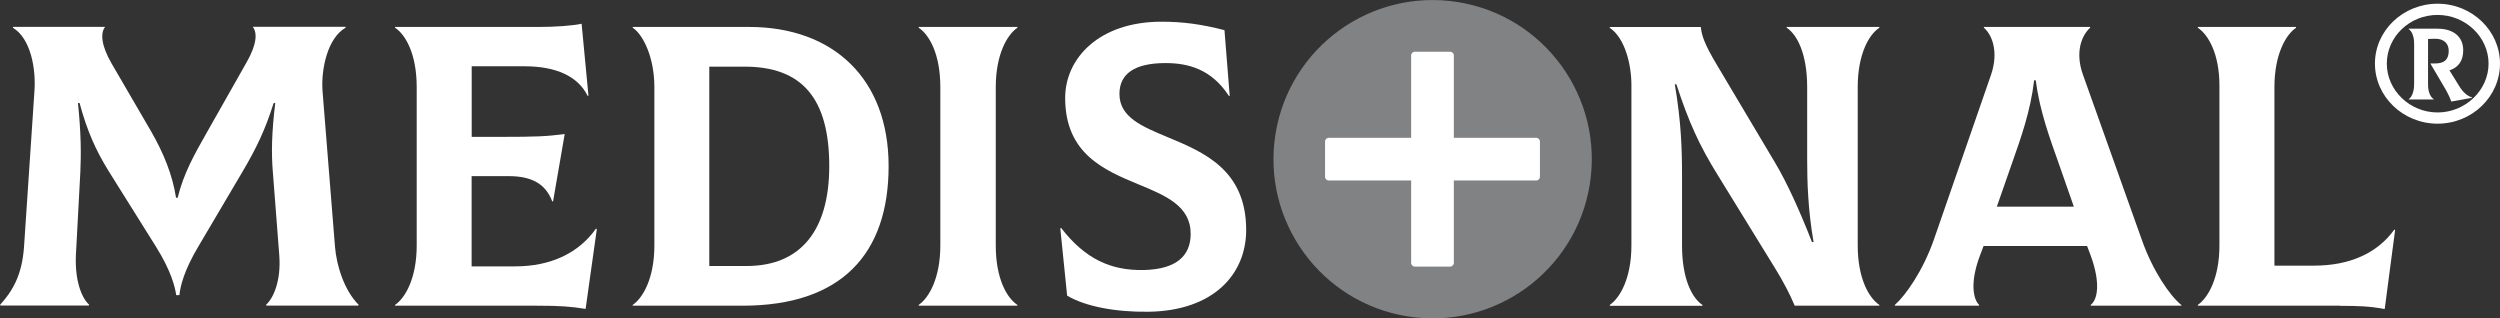
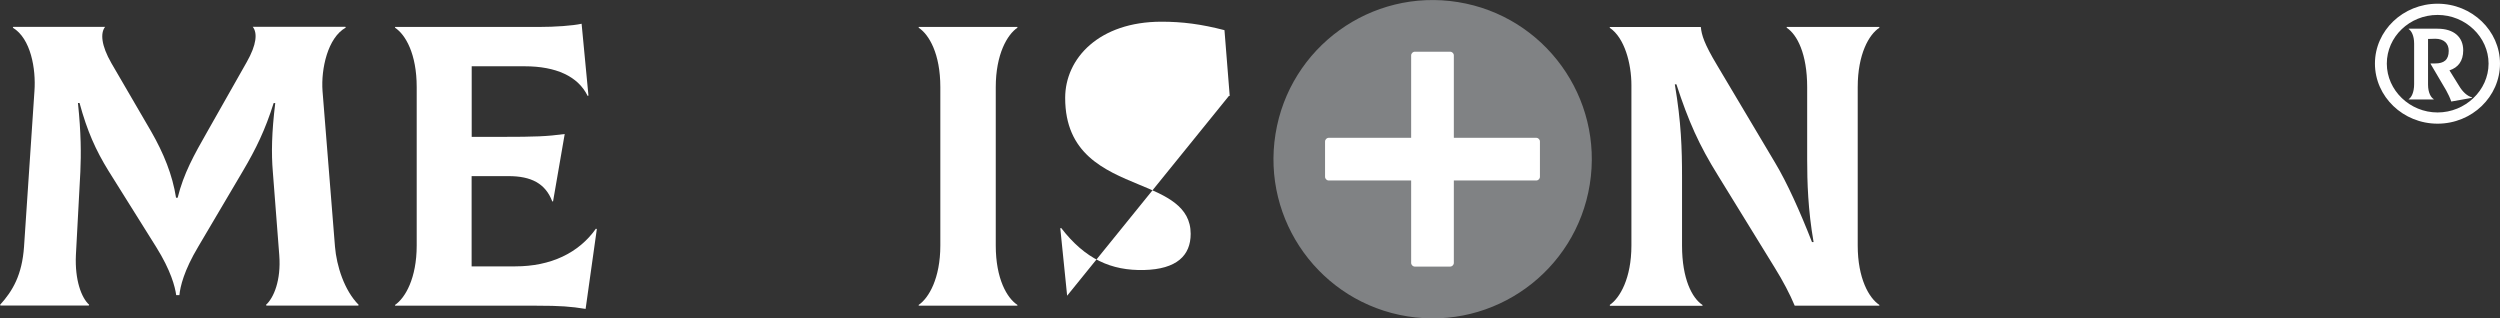
<svg xmlns="http://www.w3.org/2000/svg" id="Layer_1" viewBox="0 0 343.23 43.7">
  <rect x="0" y="0" width="343.23" height="43.7" fill="#333333" stroke="none" />
  <defs>
    <style>.cls-1{fill:#fff;}.cls-2{fill:#808284;}</style>
  </defs>
  <g>
    <circle class="cls-2" cx="196.67" cy="21.85" r="21.85" transform="translate(143.91 212.57) rotate(-80.87)" />
    <path class="cls-1" d="M210.91,18.92h-11.31V7.61c0-.28-.23-.51-.51-.51h-4.84c-.28,0-.51,.23-.51,.51v11.31h-11.31c-.28,0-.51,.23-.51,.51v4.84c0,.28,.23,.51,.51,.51h11.31v11.31c0,.28,.23,.51,.51,.51h4.84c.28,0,.51-.23,.51-.51v-11.31h11.31c.28,0,.51-.23,.51-.51v-4.84c0-.28-.23-.51-.51-.51Z" />
  </g>
  <path class="cls-1" d="M0,41.86c1.76-1.93,3.03-4.13,3.3-7.99l1.43-21.37c.22-3.03-.49-7.21-2.97-8.7l.06-.11H14.43c-.66,.83-.55,2.53,.88,5.01l5.45,9.36c1.71,2.98,2.92,5.95,3.41,9.09h.22c.83-3.36,2.26-5.89,4.08-9.09l5.4-9.53c1.38-2.42,1.49-4.02,.83-4.85h12.72l.05,.11c-2.48,1.38-3.41,5.67-3.19,8.7l1.71,21.37c.22,2.64,1.27,6,3.25,7.99l-.05,.11h-12.61l-.06-.11c1.05-.94,2.09-3.36,1.82-6.83l-.88-11.4c-.22-2.59-.16-5.45,.33-9.47h-.22c-1.16,3.69-2.42,6.28-4.24,9.36l-6.11,10.35c-1.98,3.31-2.48,5.51-2.59,6.66h-.44c-.16-1.16-.72-3.36-2.75-6.61l-6.55-10.46c-1.76-2.86-2.92-5.45-3.97-9.31h-.22c.44,4.13,.44,7.1,.33,9.47l-.61,11.4c-.16,3.47,.77,5.89,1.82,6.83l-.05,.11H.06l-.06-.11Z" />
  <path class="cls-1" d="M81.94,31.45l-1.54,10.96c-2.04-.33-3.47-.44-6.72-.44h-19.44v-.11c1.38-.94,2.97-3.64,2.97-8.15V11.96c0-4.57-1.54-7.21-2.97-8.15v-.11h19.77c2.2,0,4.62-.17,5.84-.44l.94,9.86-.11,.05c-1.32-2.7-4.35-4.07-8.65-4.07h-7.27v9.69h4.18c4.57,0,6.11-.06,8.59-.39l-1.6,9.25h-.11c-.94-2.48-2.92-3.47-6-3.47h-5.07v12.39h6c4.85,0,8.7-1.82,11.07-5.18l.11,.06Z" />
-   <path class="cls-1" d="M86.87,41.86c1.38-.94,2.97-3.64,2.97-8.15V11.96c0-4.08-1.54-7.21-2.97-8.15v-.11h15.97c11.56,0,19.16,7.1,19.16,19.11s-6.44,19.16-20.05,19.16h-15.09v-.11Zm15.64-5.34c7.38,0,11.34-4.85,11.34-13.71,0-9.31-3.74-13.66-11.62-13.66h-4.85v27.37h5.12Z" />
  <path class="cls-1" d="M126.13,41.86c1.38-.94,2.97-3.64,2.97-8.15V11.96c0-4.57-1.54-7.21-2.97-8.15v-.11h13.55v.11c-1.38,.93-2.97,3.63-2.97,8.15v21.75c0,4.57,1.54,7.21,2.97,8.15v.11h-13.55v-.11Z" />
-   <path class="cls-1" d="M146.51,40.6l-.94-9.25,.11-.06c3.31,4.29,6.88,5.89,11.4,5.78,4.46-.11,6.39-1.98,6.39-4.96,0-3.8-3.36-5.23-7.1-6.77-4.79-1.98-10.13-4.24-10.13-11.9,0-5.45,4.68-10.46,13.22-10.46,2.86,0,5.45,.33,8.65,1.16l.72,9.03h-.11c-2.37-3.63-5.51-4.51-8.7-4.51-4.19,0-6.33,1.43-6.33,4.24,0,3.19,3.08,4.46,6.66,5.95,4.9,2.04,10.74,4.46,10.74,12.72,0,6.11-4.52,11.12-13.44,11.23-4.46,.06-8.65-.72-11.12-2.2Z" />
+   <path class="cls-1" d="M146.51,40.6l-.94-9.25,.11-.06c3.31,4.29,6.88,5.89,11.4,5.78,4.46-.11,6.39-1.98,6.39-4.96,0-3.8-3.36-5.23-7.1-6.77-4.79-1.98-10.13-4.24-10.13-11.9,0-5.45,4.68-10.46,13.22-10.46,2.86,0,5.45,.33,8.65,1.16l.72,9.03h-.11Z" />
  <path class="cls-1" d="M221.01,41.86c1.38-.94,2.97-3.64,2.97-8.15V11.69c0-2.97-.94-6.5-2.97-7.87v-.11h12.5c.11,1.1,.44,2.26,2.26,5.29l7.93,13.33c1.65,2.75,3.41,6.66,5.07,10.9h.22c-.77-4.41-.88-8.26-.88-11.34V11.96c0-4.57-1.38-7.21-2.81-8.15v-.11h12.72v.11c-1.43,.93-2.97,3.63-2.97,8.15v21.75c0,4.51,1.54,7.21,2.97,8.15v.11h-11.62c-.61-1.49-1.65-3.47-2.75-5.23l-7.76-12.61c-2.64-4.24-4.08-7.49-5.73-12.55h-.22c.88,5.23,.99,8.81,.99,12.78v9.36c0,4.57,1.38,7.21,2.81,8.15v.11h-12.72v-.11Z" />
-   <path class="cls-1" d="M299.49,41.86v.11h-12.45v-.11c.94-.72,1.38-2.97,0-6.77l-.5-1.32h-14.21l-.5,1.32c-1.43,3.8-.88,6.06-.11,6.77v.11h-11.57v-.11c1.49-1.32,3.85-4.68,5.34-8.92l7.87-22.69c1.1-3.25,.06-5.56-.99-6.44v-.11h14.59v.11c-1.05,.93-2.15,3.19-.99,6.44l8.09,22.69c1.49,4.24,3.85,7.66,5.4,8.92Zm-23.3-19.33l-2.04,5.84h10.57l-2.04-5.84c-1.27-3.58-2.64-7.27-3.19-11.51h-.22c-.49,4.24-1.82,7.93-3.08,11.51Z" />
-   <path class="cls-1" d="M321.29,41.97h-19.55v-.11c1.38-.94,2.97-3.64,2.97-8.15V11.74c0-4.35-1.54-7-2.97-7.93v-.11h13.49v.11c-1.38,.93-2.97,3.63-2.97,8.15v24.51h5.45c4.79,0,8.65-1.65,11.01-4.95l.11,.06-1.43,10.85c-2.09-.39-3.58-.44-6.11-.44Z" />
  <path class="cls-1" d="M343.23,8.73c0,4.54-3.84,8.25-8.57,8.25s-8.6-3.71-8.6-8.25,3.87-8.22,8.6-8.22,8.57,3.71,8.57,8.22Zm-1.57,0c0-3.64-3.16-6.68-7-6.68s-6.97,3-6.97,6.68,3.17,6.71,6.97,6.71,7-3.04,7-6.71Zm-2.27,4.64v.06l-2.85,.51c-.19-.54-.42-1.02-.7-1.53l-2.14-3.64v-.06h.64c1.18,0,1.85-.48,1.85-1.73,0-1.02-.67-1.66-1.85-1.66l-.99,.03v6.27c0,1.12,.42,1.79,.77,1.98v.06h-3.42v-.06c.35-.19,.74-.9,.74-2.05V5.98c0-1.09-.38-1.76-.74-1.98v-.06h3.96c2.24,0,3.52,1.15,3.52,2.97,0,1.47-.7,2.37-1.89,2.75l1.31,2.11c.51,.86,1.12,1.41,1.79,1.6Z" />
</svg>